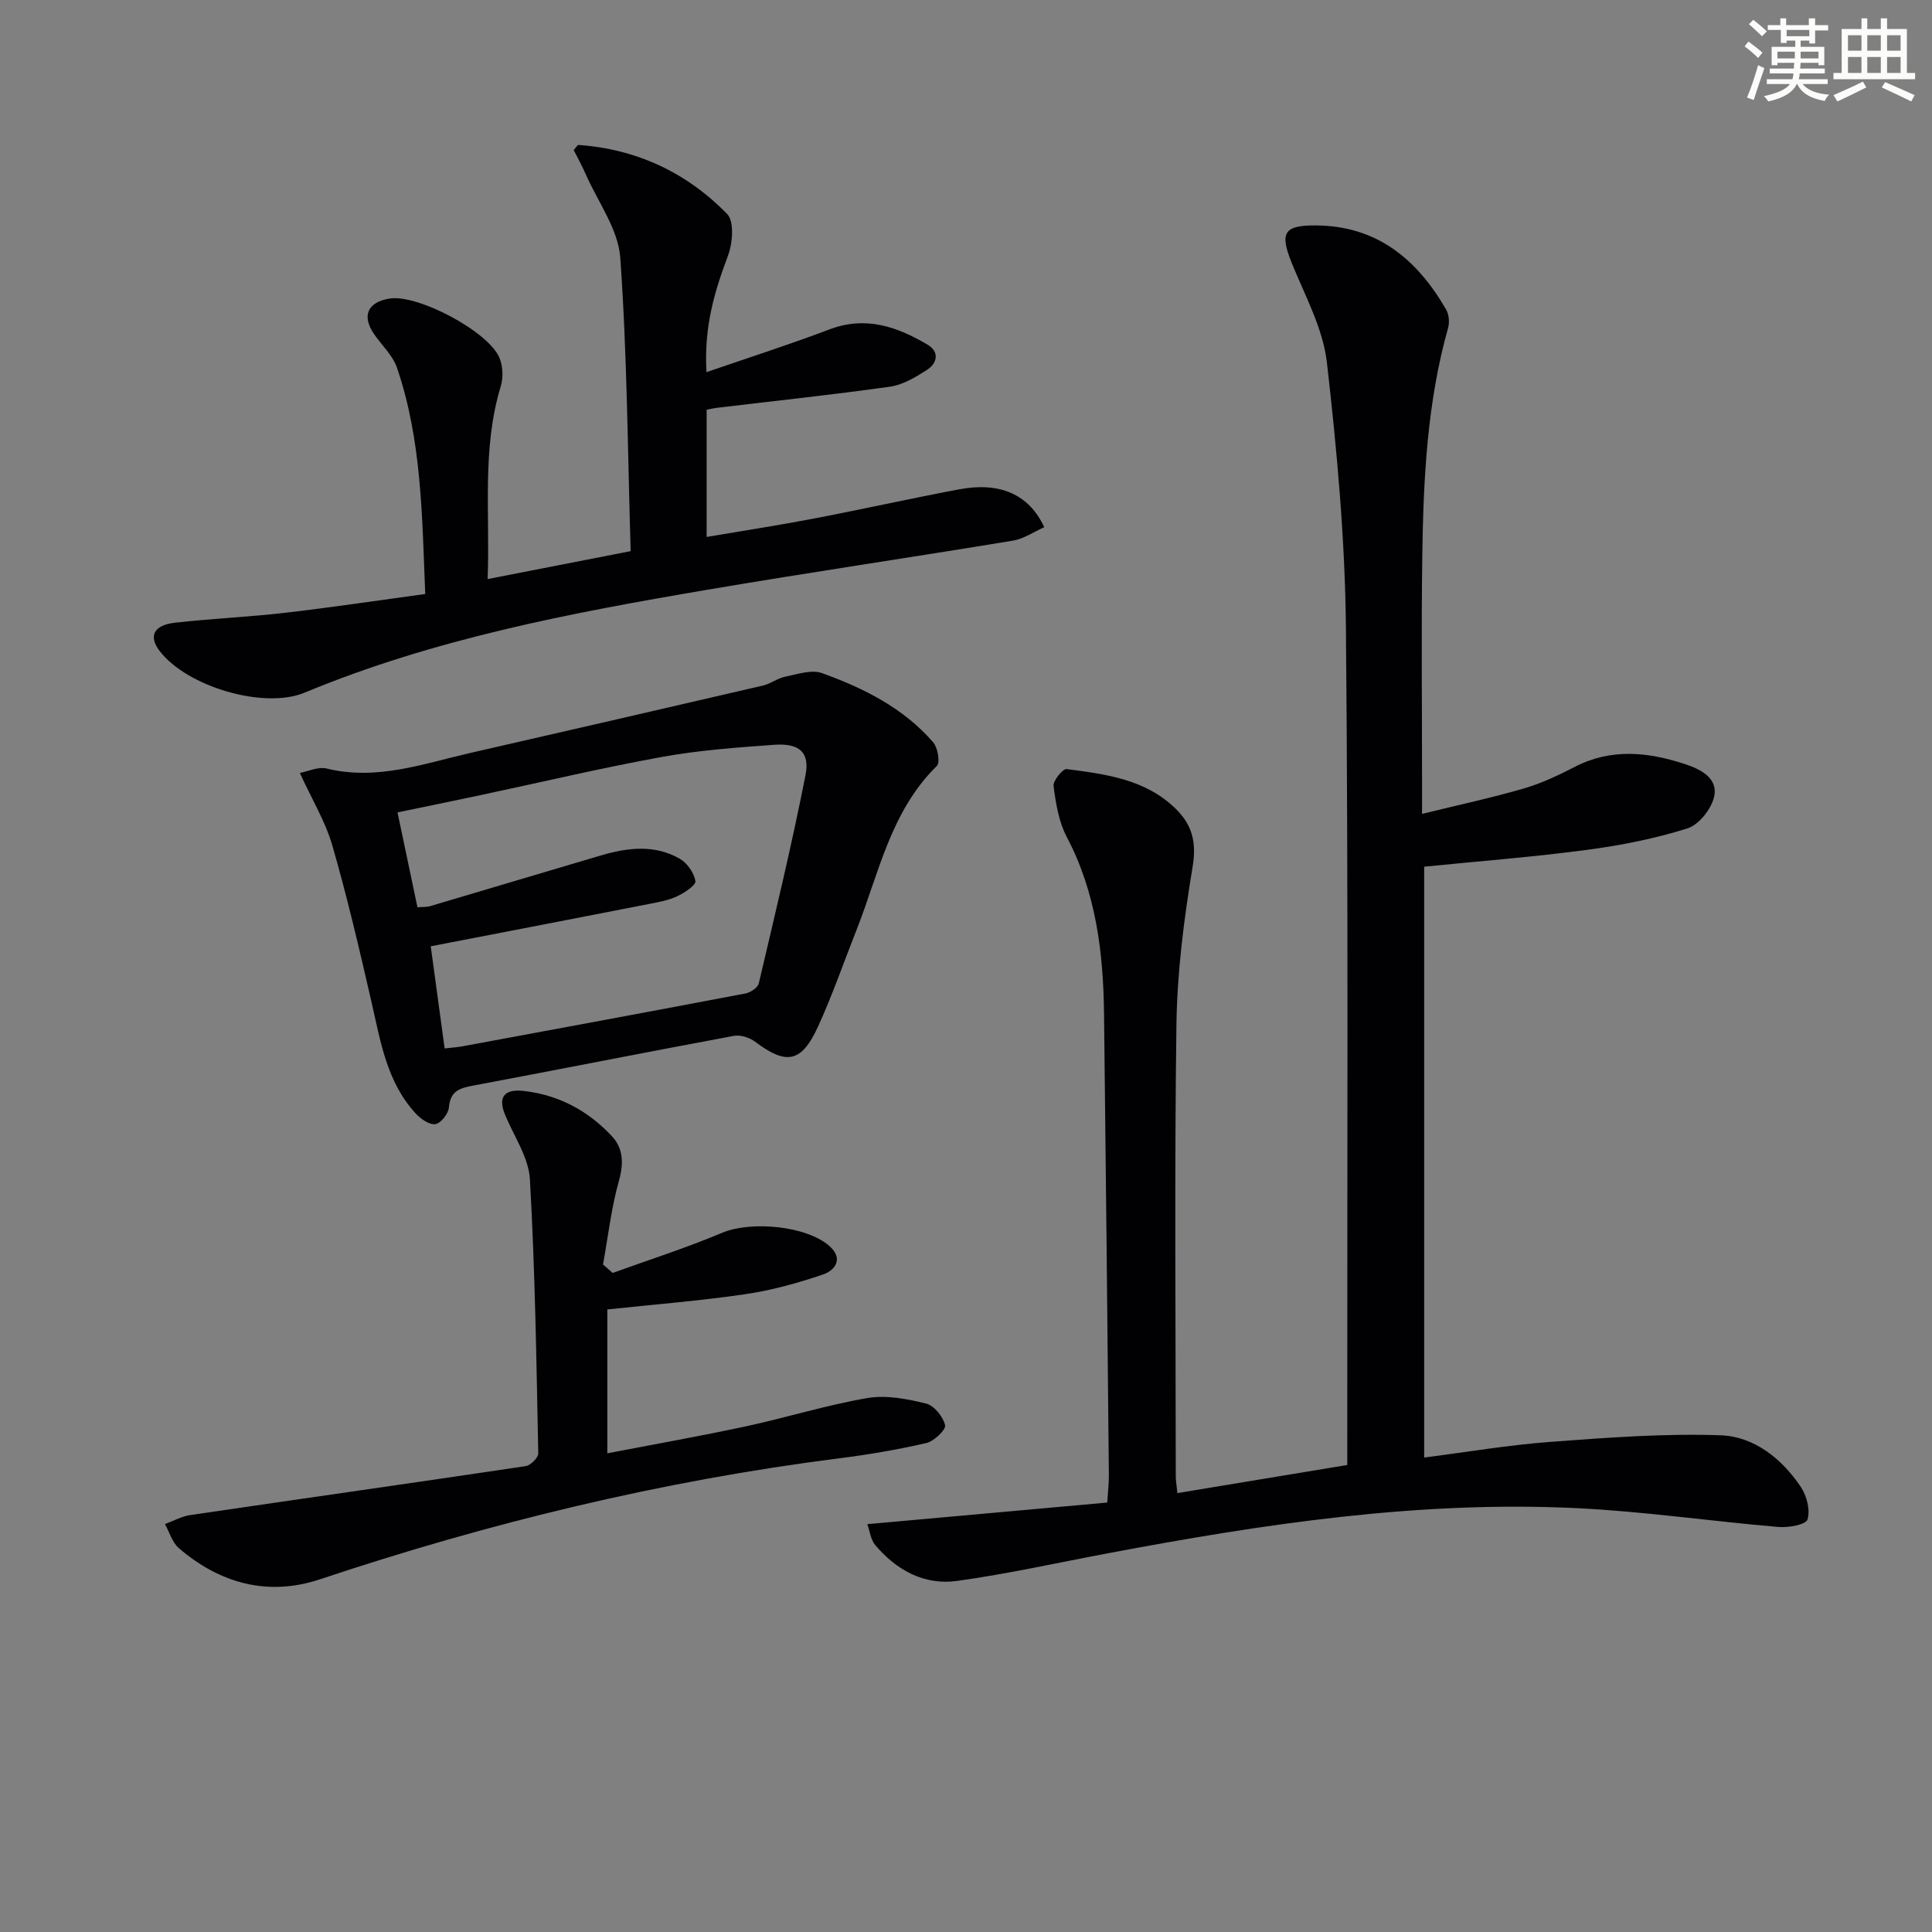
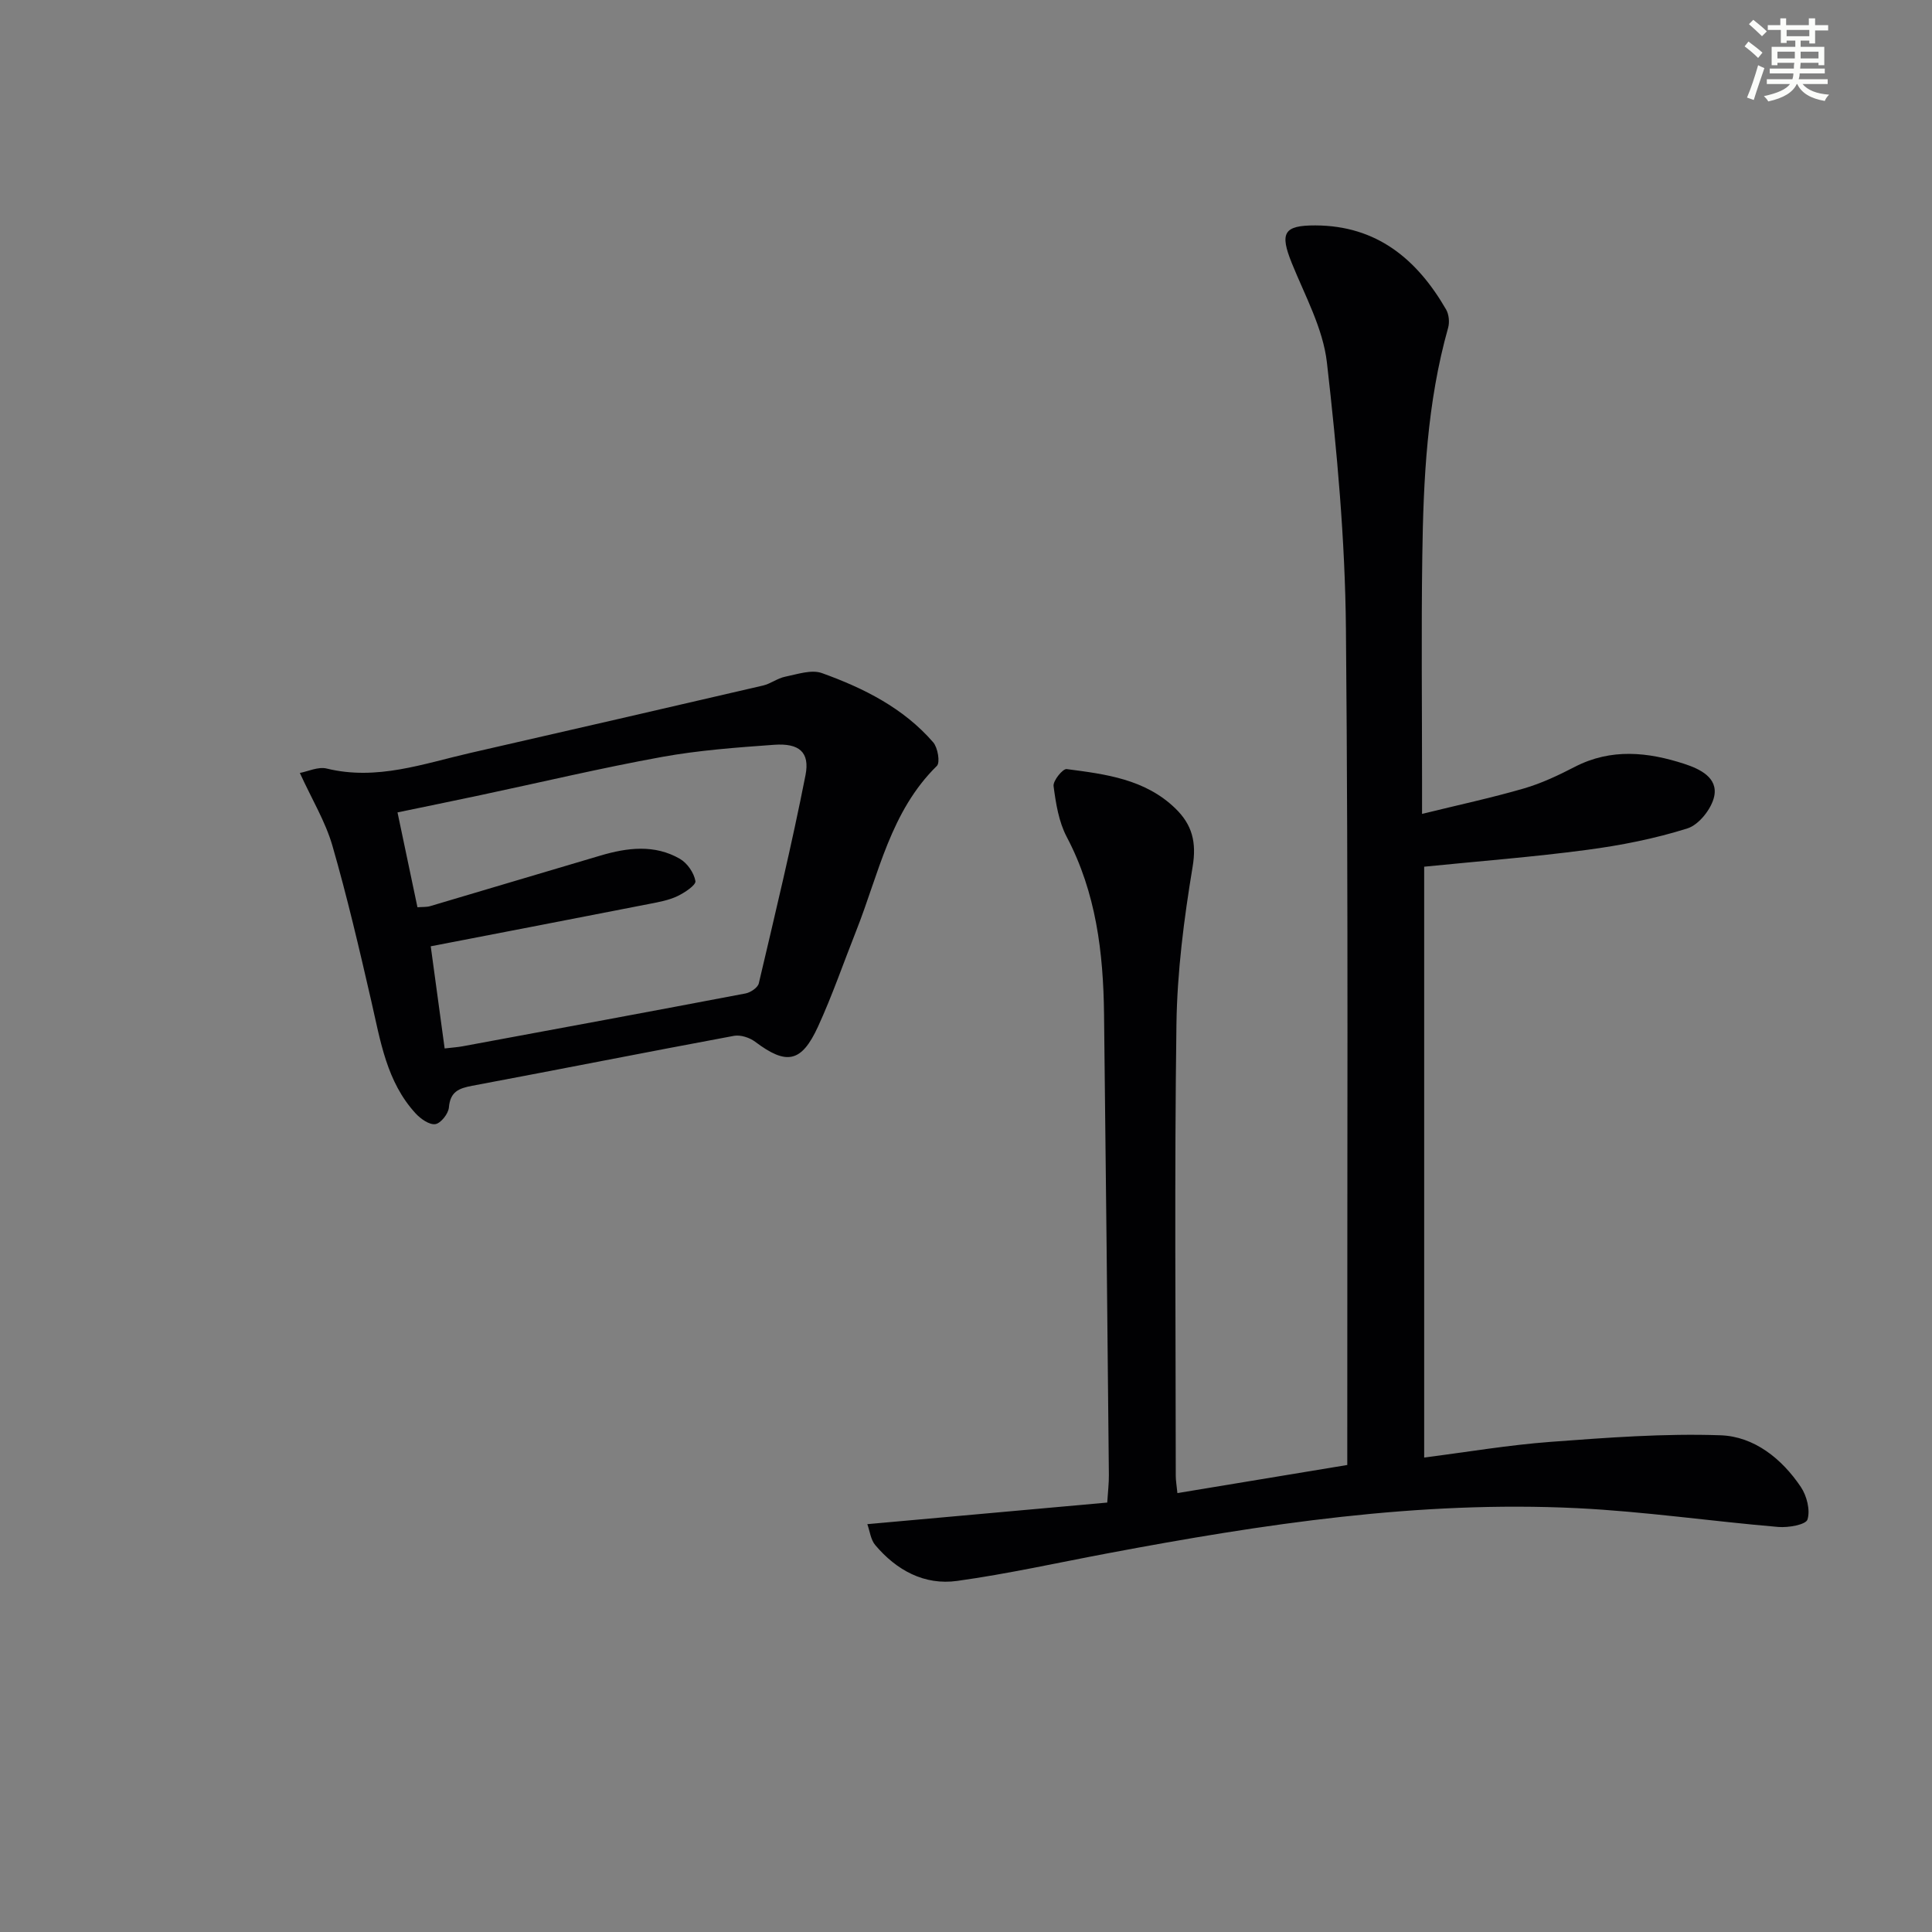
<svg xmlns="http://www.w3.org/2000/svg" enable-background="new 0 0 400 400" viewBox="0 0 400 400">
  <rect x="0" y="0" width="400" height="400" fill="#808080" stroke="none" />
  <g fill="#010103">
    <path d="m294.86 301.77c8.82-1.13 17.48-2.6 26.19-3.25 11.7-.87 23.47-1.77 35.17-1.36 6.94.24 12.69 4.83 16.64 10.72 1.22 1.83 1.97 4.78 1.36 6.72-.34 1.08-3.98 1.72-6.05 1.54-13.9-1.18-27.74-3.21-41.65-3.89-32.76-1.6-64.97 3.28-97.03 9.32-10.43 1.96-20.81 4.28-31.31 5.74-6.8.95-12.57-2.2-16.97-7.42-.95-1.12-1.12-2.89-1.64-4.33 16.78-1.51 32.97-2.97 49.67-4.47.14-2.25.36-3.99.34-5.74-.31-31.8-.62-63.6-1-95.4-.15-12.72-1.64-25.14-7.73-36.69-1.65-3.13-2.25-6.94-2.72-10.51-.14-1.1 1.91-3.63 2.71-3.52 8.07 1.05 16.25 2.07 22.52 8.16 3.45 3.35 4.41 6.96 3.56 12.06-1.79 10.78-3.2 21.74-3.35 32.64-.43 31.15-.15 62.31-.14 93.47 0 .98.18 1.96.34 3.57 11.72-1.94 23.25-3.85 35.17-5.82 0-2.12 0-3.92 0-5.72-.04-55.82.24-111.64-.28-167.45-.17-18.39-1.85-36.82-3.94-55.11-.81-7.04-4.53-13.79-7.26-20.54-2.53-6.26-1.7-7.84 4.87-7.82 12.73.04 21.05 7 27.07 17.41.59 1.02.74 2.64.42 3.78-4.37 15.51-5.13 31.43-5.35 47.38-.22 15.49-.05 30.99-.05 46.49v6.78c7.51-1.85 14.37-3.32 21.09-5.27 3.64-1.06 7.15-2.72 10.53-4.47 7.53-3.89 15.16-3.08 22.74-.6 3.11 1.02 6.97 2.82 6.12 6.74-.55 2.55-3.15 5.85-5.53 6.6-6.75 2.13-13.81 3.52-20.85 4.45-11.02 1.47-22.13 2.32-33.66 3.48z" />
-     <path d="m100.96 119.89c10.01-1.96 19.42-3.79 29.61-5.78-.62-20.56-.72-40.71-2.15-60.76-.42-5.89-4.62-11.52-7.13-17.24-.78-1.77-1.72-3.47-2.51-5.05.57-.62.79-1.06.99-1.05 12.07.85 22.44 5.75 30.78 14.29 1.5 1.54 1.14 6.06.17 8.64-2.77 7.36-5 14.69-4.45 24.11 9-3.1 17.31-5.76 25.46-8.85 7.49-2.84 14.03-.57 20.31 3.16 2.5 1.48 2.05 3.85-.16 5.25-2.34 1.49-4.96 3.08-7.63 3.45-11.93 1.68-23.92 2.95-35.88 4.38-.63.08-1.25.23-2.07.39v26.34c7.54-1.28 14.82-2.4 22.05-3.78 10.1-1.93 20.14-4.18 30.25-6.08 8.43-1.58 14.44 1.03 17.6 7.84-2.16.96-4.23 2.41-6.47 2.78-21.11 3.49-42.29 6.6-63.39 10.19-28.32 4.81-56.52 10.17-83.26 21.28-8.44 3.51-24.34-1.23-30-8.58-2.37-3.07-1.32-5.38 3.12-5.89 7.59-.86 15.24-1.18 22.83-2.06 9.53-1.1 19.01-2.53 29.01-3.89-.66-16.23-.73-31.84-5.84-46.82-.87-2.55-3.11-4.63-4.71-6.93-2.65-3.81-1.42-6.68 3.17-7.42 5.83-.94 20.62 6.88 22.78 12.36.68 1.71.78 4.02.24 5.79-3.96 13.03-2.2 26.33-2.72 39.93z" />
    <path d="m62.08 160.03c1.65-.3 3.79-1.35 5.57-.91 10.37 2.54 19.98-1 29.76-3.24 20.2-4.62 40.4-9.26 60.58-13.95 1.57-.37 2.97-1.5 4.55-1.82 2.52-.51 5.45-1.54 7.64-.75 8.64 3.11 16.87 7.22 23.03 14.33.95 1.1 1.47 4.18.76 4.88-9.62 9.44-12.02 22.32-16.69 34.11-2.63 6.63-4.95 13.4-7.92 19.87-3.44 7.5-6.55 8-13.02 3.13-1.15-.86-3.02-1.47-4.38-1.22-18.09 3.36-36.13 6.95-54.21 10.34-2.78.52-4.54 1.24-4.81 4.49-.11 1.3-1.69 3.29-2.81 3.45-1.25.18-3.05-1.1-4.08-2.22-6.02-6.55-7.28-15.01-9.18-23.26-2.48-10.8-5-21.6-8.07-32.24-1.45-4.96-4.23-9.54-6.72-14.99zm29.98 57.04c1.71-.2 2.7-.26 3.68-.44 19.55-3.62 39.1-7.23 58.63-10.95 1.03-.2 2.52-1.2 2.73-2.08 3.37-14.34 6.83-28.66 9.67-43.11.94-4.78-1.33-6.66-6.49-6.29-7.77.56-15.6 1.13-23.25 2.52-12.56 2.28-24.99 5.24-37.48 7.89-5.73 1.22-11.48 2.39-17.25 3.59 1.39 6.6 2.74 13.04 4.13 19.64 1.06-.09 1.9-.01 2.65-.24 11.76-3.47 23.5-7.01 35.26-10.47 5.55-1.64 11.19-2.35 16.44.69 1.52.88 2.91 2.9 3.2 4.6.14.83-2.24 2.41-3.73 3.12-1.77.84-3.79 1.21-5.74 1.59-14.95 2.93-29.91 5.81-45.33 8.79.92 6.73 1.87 13.72 2.88 21.15z" />
-     <path d="m126.85 263.55c7.56-2.74 15.25-5.19 22.65-8.31 5.96-2.51 17.54-1.49 22.3 2.81 2.9 2.62 1.01 4.99-1.36 5.8-5.27 1.8-10.72 3.31-16.22 4.11-9.35 1.37-18.78 2.11-28.48 3.15v29.78c9.72-1.87 19.23-3.55 28.67-5.58 8.43-1.81 16.7-4.41 25.18-5.86 3.9-.67 8.23.18 12.16 1.15 1.66.41 3.52 2.72 3.92 4.47.21.94-2.3 3.34-3.9 3.7-5.96 1.37-12.02 2.4-18.1 3.17-36.68 4.65-72.38 13.34-107.43 25.04-10.7 3.57-20.68.89-29.21-6.45-1.37-1.18-1.94-3.3-2.88-4.99 1.76-.64 3.48-1.61 5.29-1.87 23.12-3.4 46.26-6.67 69.38-10.12 1.02-.15 2.63-1.74 2.62-2.63-.38-18.93-.65-37.87-1.73-56.77-.26-4.53-3.31-8.91-5.14-13.34-1.66-4.01.21-5.36 3.88-4.94 7.22.82 13.33 4.11 18.23 9.36 2.4 2.57 2.46 5.68 1.45 9.29-1.58 5.62-2.23 11.5-3.28 17.27.68.59 1.34 1.18 2 1.76z" />
  </g>
  <path d="m361.2 9.6.8-1c.9.7 1.9 1.4 2.9 2.3l-.9 1.1c-1-1-2-1.8-2.8-2.4zm.5 10.6c.9-2.1 1.6-4.3 2.3-6.7.4.2.8.4 1.3.6-.7 2.1-1.5 4.3-2.2 6.6zm.4-15.2.9-.9c1 .8 2 1.6 2.8 2.4l-1 1c-.9-.9-1.8-1.7-2.7-2.5zm12.5-1.2h1.2v1.4h2.7v1.1h-2.7v2.7h-1.2v-.6h-1.8v1.3h4.9v3.8h-1.2v-.5h-3.7c0 .4-.1.9-.1 1.2h5.1v1h-5.2c0 .5-.1.9-.2 1.2h6v1h-5.2c1.1 1.3 2.9 2 5.5 2.2-.4.4-.7.8-.9 1.3-2.9-.5-4.8-1.6-5.7-3.5h-.1c-.8 1.7-2.7 2.9-5.9 3.6-.2-.4-.6-.8-.9-1.1 2.8-.6 4.6-1.4 5.4-2.5h-4.8v-1h5.3c.1-.3.2-.7.2-1.2h-4.9v-1h5c0-.4 0-.8.1-1.2h-3.5v.5h-1.2v-3.8h4.9v-1.3h-1.8v.5h-1.2v-2.7h-2.7v-1h2.6v-1.4h1.2v1.4h4.7v-1.4zm-6.6 8.3h3.6c0-.4 0-.9 0-1.4h-3.6zm1.9-4.6h4.7v-1.3h-4.7zm6.6 3.2h-3.7v1.4h3.7z" fill="#fbfcfa" />
-   <path d="m385.3 3.8h1.3v2.2h2.8v-2.2h1.3v2.2h4.1v9.1h1.7v1.3h-16.9v-1.3h1.7v-9.1h4.1v-2.2zm.4 13.1.7 1.2c-1.8.9-3.8 1.9-6 2.9-.2-.4-.5-.8-.8-1.3 2.3-1 4.3-1.9 6.1-2.8zm-3.1-6.4h2.8v-3.2h-2.8zm0 4.6h2.8v-3.3h-2.8zm4-4.6h2.8v-3.2h-2.8zm0 4.6h2.8v-3.3h-2.8zm3.7 1.9c2.1.9 4.1 1.8 6.1 2.7l-.7 1.3c-2.2-1.1-4.2-2-6.1-2.9zm3.2-9.7h-2.8v3.2h2.8zm-2.8 7.8h2.8v-3.3h-2.8z" fill="#fbfcfa" />
</svg>